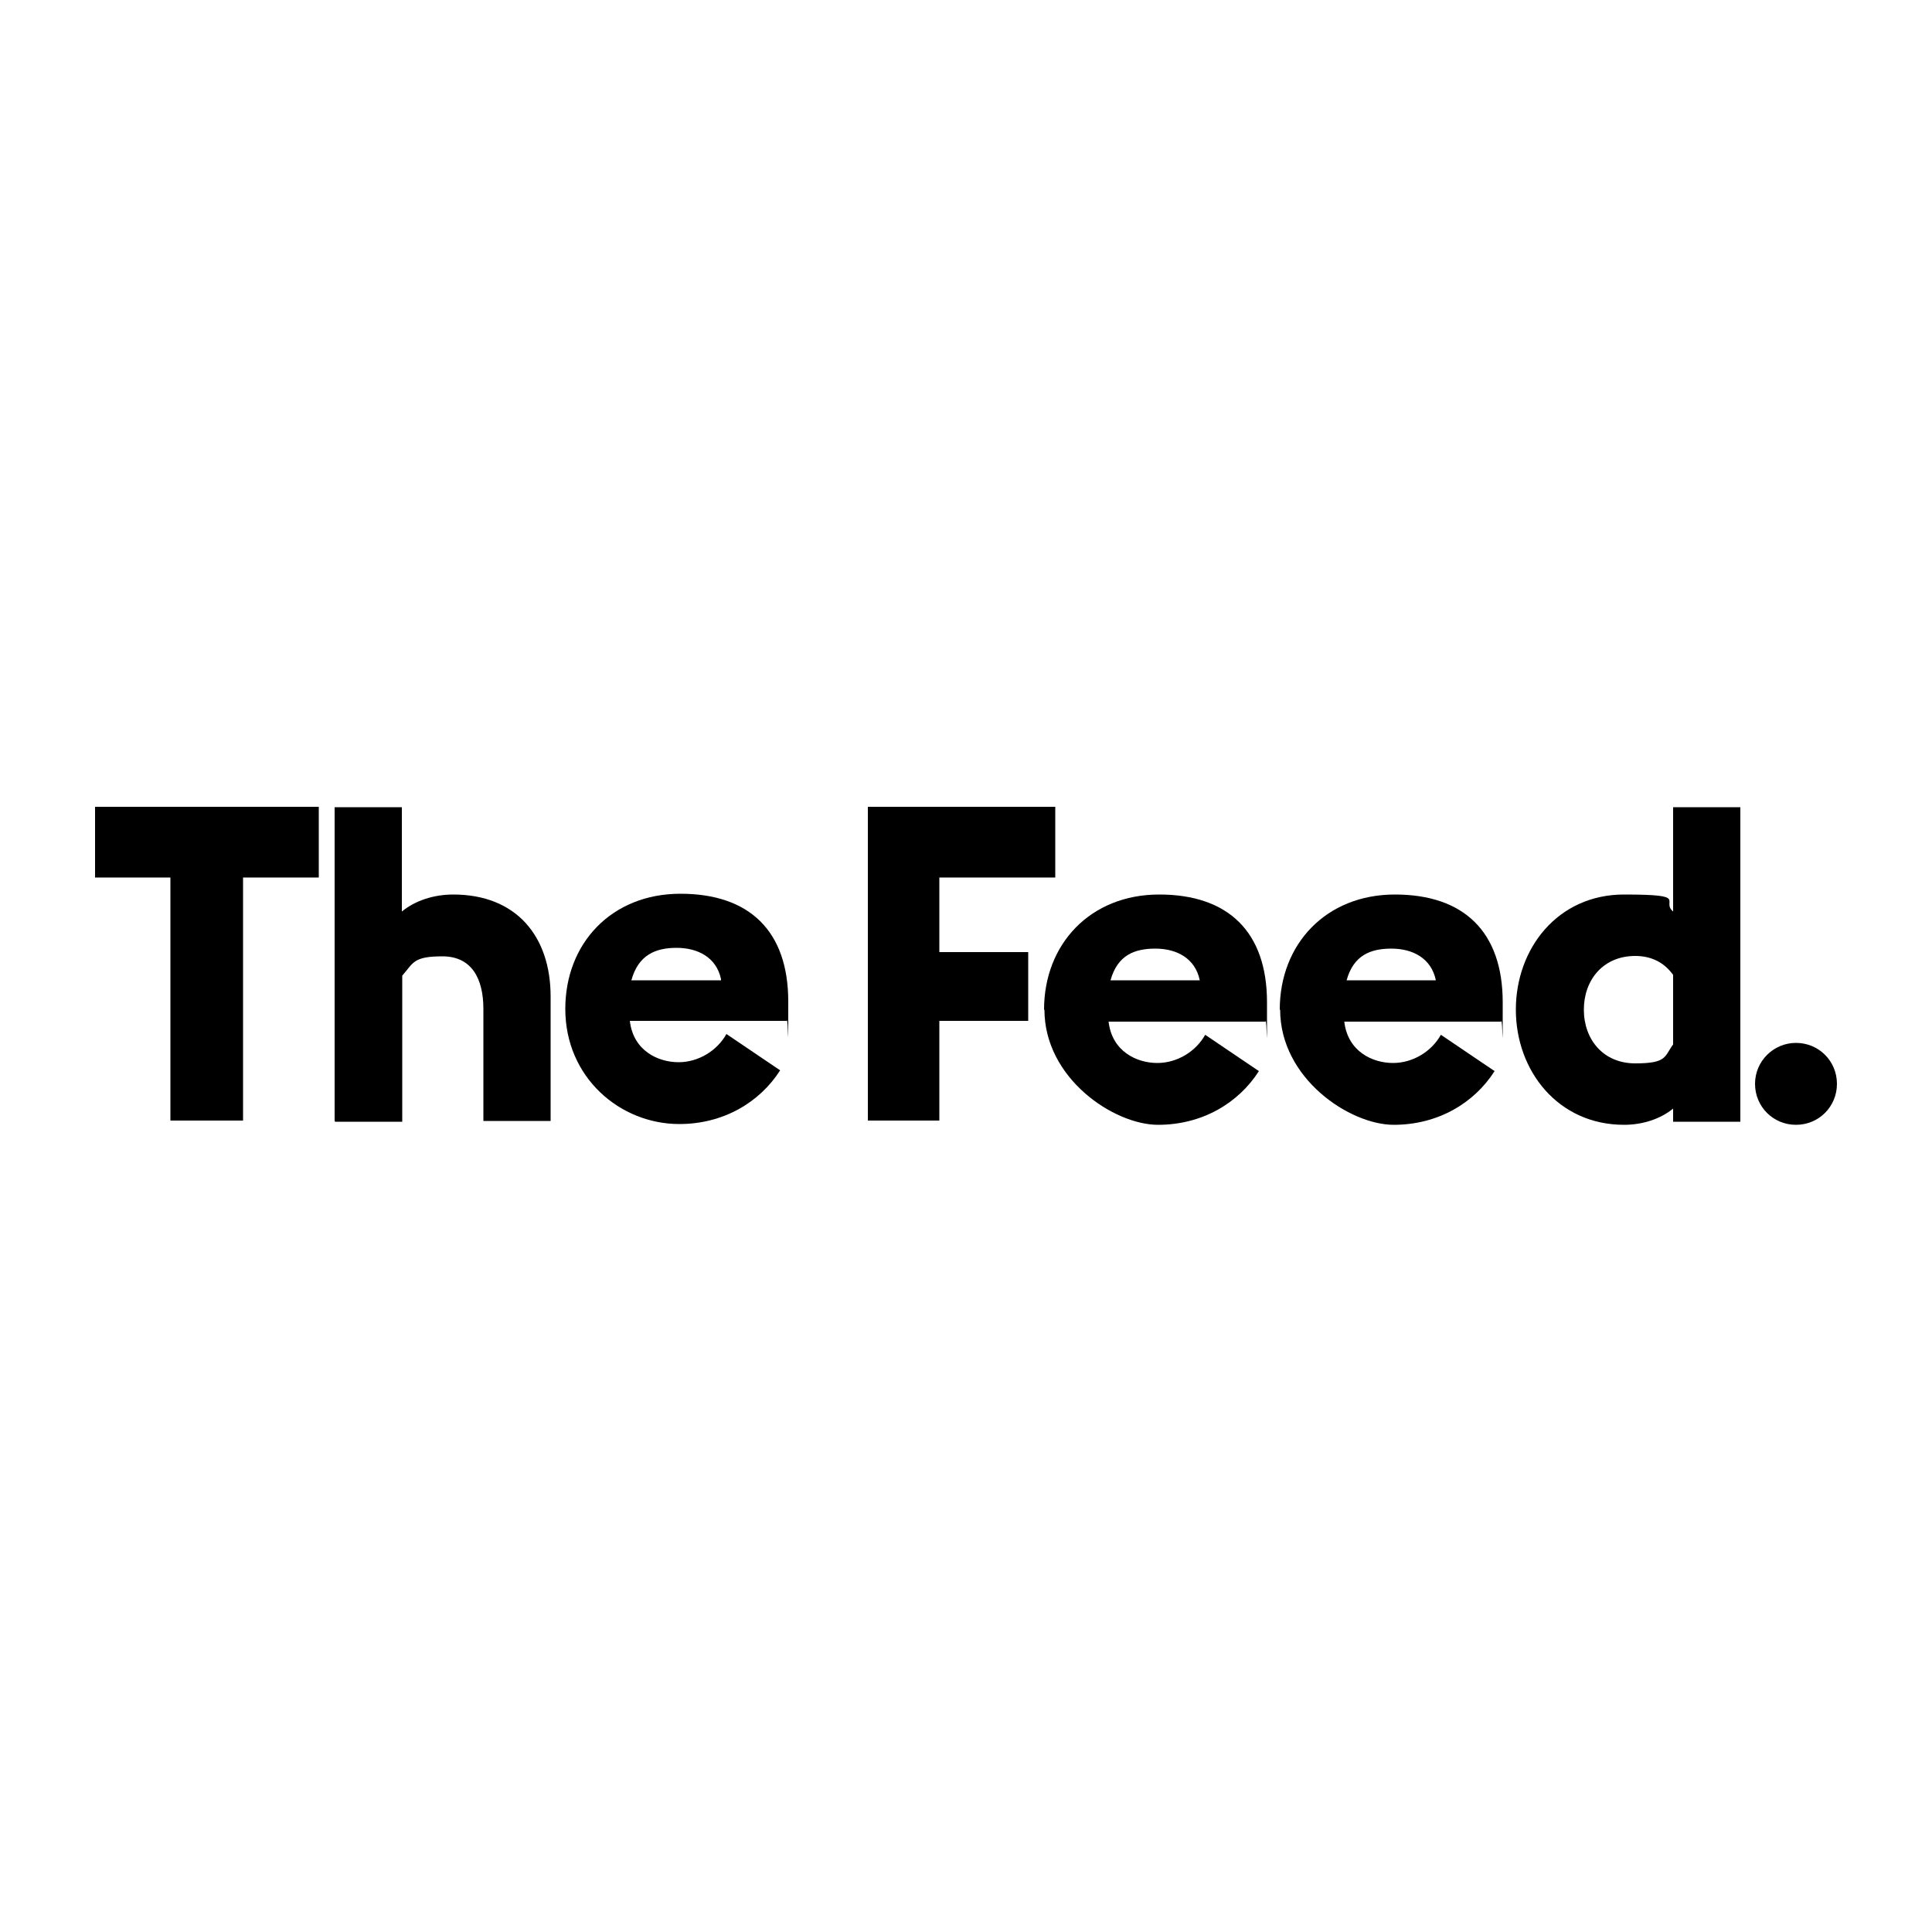
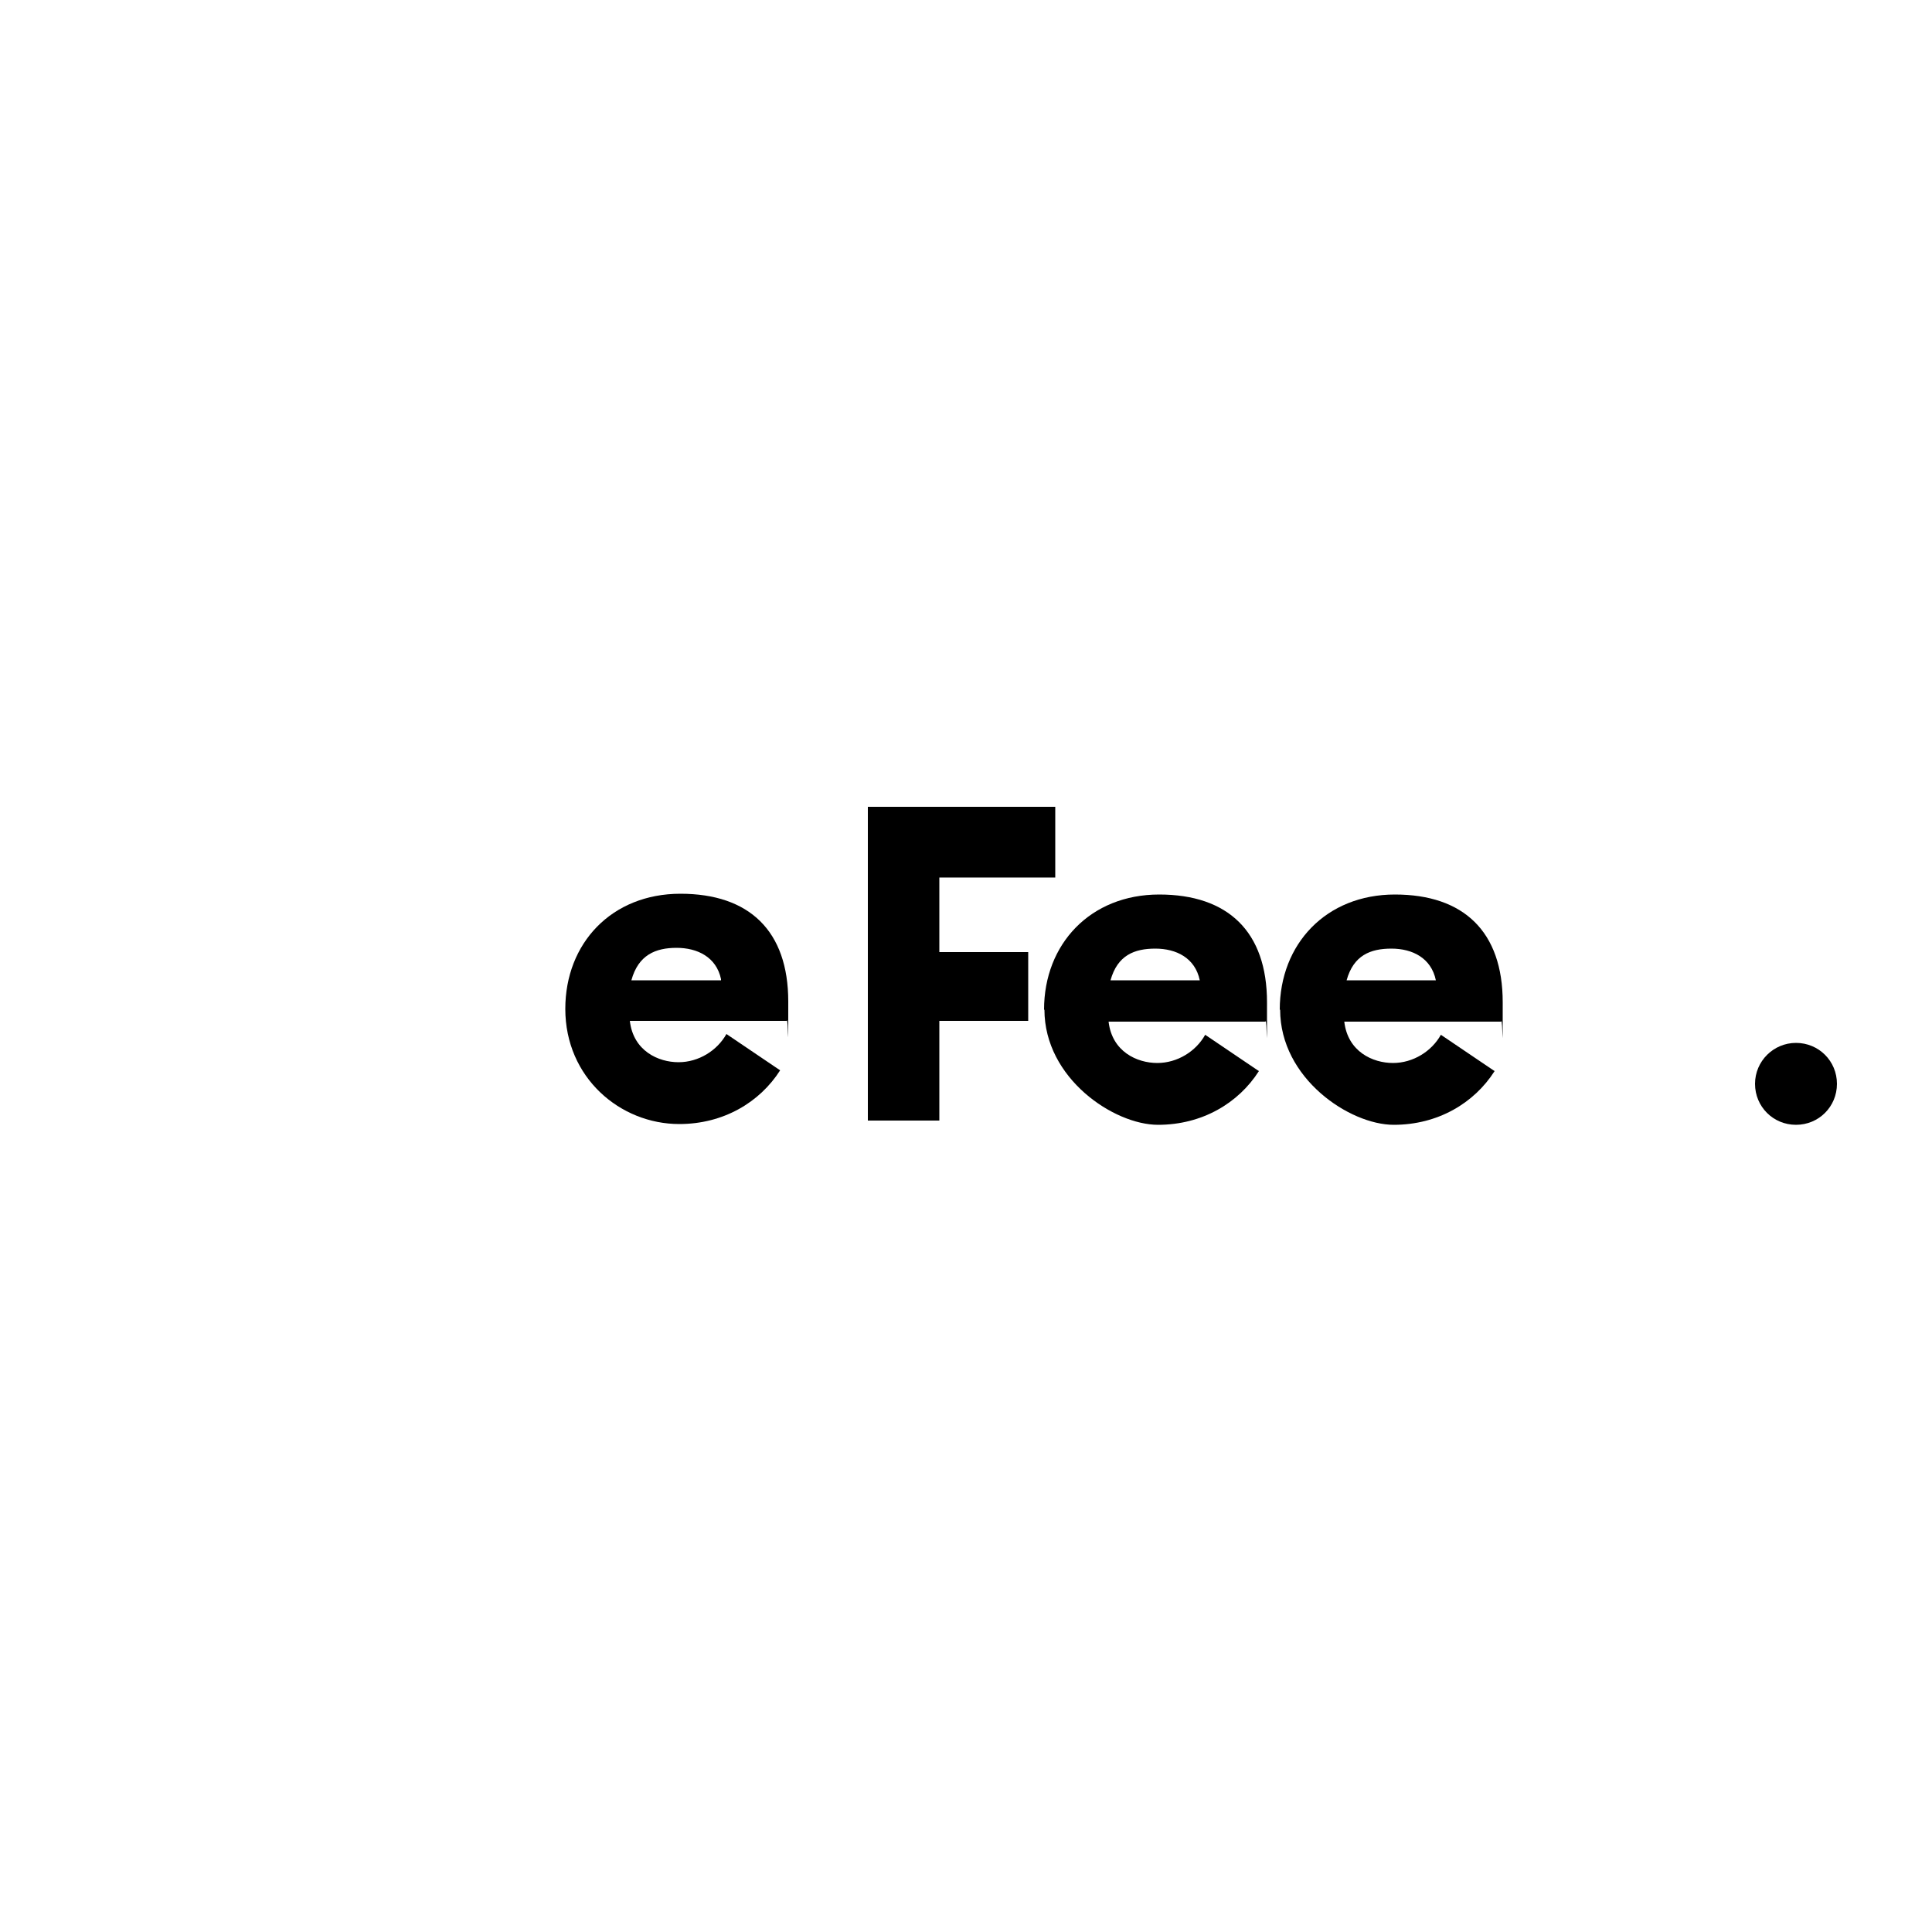
<svg xmlns="http://www.w3.org/2000/svg" id="Hyperice_Lockup" data-name="Hyperice Lockup" version="1.1" viewBox="0 0 500 500">
  <defs>
    <style>
      .cls-1 {
        fill: #000;
        stroke-width: 0px;
      }
    </style>
  </defs>
-   <polygon class="cls-1" points="62.9 227.1 62.9 290 44.1 290 44.1 227.1 24.6 227.1 24.6 208.8 82.5 208.8 82.5 227.1 62.9 227.1" />
-   <path class="cls-1" d="M86.6,290v-81.1h17.4v27c3.4-2.8,8.2-4.4,13.3-4.4,16.3,0,25.2,10.8,25.2,26.4v32.2h-17.4v-29c0-7.8-3-13.6-10.6-13.6s-7.5,1.7-10.4,5v37.8h-17.4Z" />
  <path class="cls-1" d="M186.6,253.7v-.3c-1.2-5.7-6.1-8.1-11.5-8.1s-9.9,1.8-11.7,8.4h23.3ZM146.3,261.1c0-17,12-29.8,29.8-29.8s27.9,9.6,27.9,27.9,0,3.3-.4,5h-40.6c.9,7.8,7.4,10.7,12.6,10.7s10-3,12.4-7.3l13.9,9.4c-5.3,8.3-14.7,13.9-26.1,13.9-15.3,0-29.5-12-29.5-29.8Z" />
  <polygon class="cls-1" points="243.1 246.4 266.1 246.4 266.1 264.2 243.1 264.2 243.1 290 224.6 290 224.6 208.8 273.1 208.8 273.1 227.1 243.1 227.1 243.1 246.4" />
  <path class="cls-1" d="M310.5,253.7h0c-1.2-5.8-6.1-8.2-11.5-8.2s-9.8,1.7-11.6,8.2h23.2ZM270.2,261.3c0-17,12-29.8,29.8-29.8s27.9,9.6,27.9,27.9,0,3.3-.4,5h-40.6c.9,7.8,7.4,10.7,12.6,10.7s10-3,12.4-7.3l13.9,9.4c-5.3,8.3-14.7,13.9-26.1,13.9s-29.4-12-29.4-29.8Z" />
  <path class="cls-1" d="M371.6,253.7h0c-1.2-5.8-6.1-8.2-11.5-8.2s-9.8,1.7-11.6,8.2h23.2ZM331.2,261.3c0-17,12-29.8,29.8-29.8s27.9,9.6,27.9,27.9,0,3.3-.4,5h-40.6c.9,7.8,7.4,10.7,12.6,10.7s10-3,12.4-7.3l13.9,9.4c-5.3,8.3-14.7,13.9-26.1,13.9s-29.4-12-29.4-29.8Z" />
-   <path class="cls-1" d="M433,270.3v-18c-2.3-3.2-5.6-4.9-9.8-4.9-8.3,0-13.3,6.2-13.3,13.9s5,13.9,13.3,13.9,7.5-1.8,9.8-4.9ZM420.3,291.1c-17.1,0-28-14-28-29.8s10.8-29.8,28-29.8,9.4,1.6,12.7,4.4v-27h17.4v81.4h-17.4v-3.4c-3.3,2.7-7.9,4.2-12.7,4.2Z" />
  <path class="cls-1" d="M464.8,269.9c5.9,0,10.6,4.7,10.6,10.6s-4.7,10.6-10.6,10.6-10.6-4.7-10.6-10.6c0-5.9,4.8-10.6,10.6-10.6Z" />
</svg>